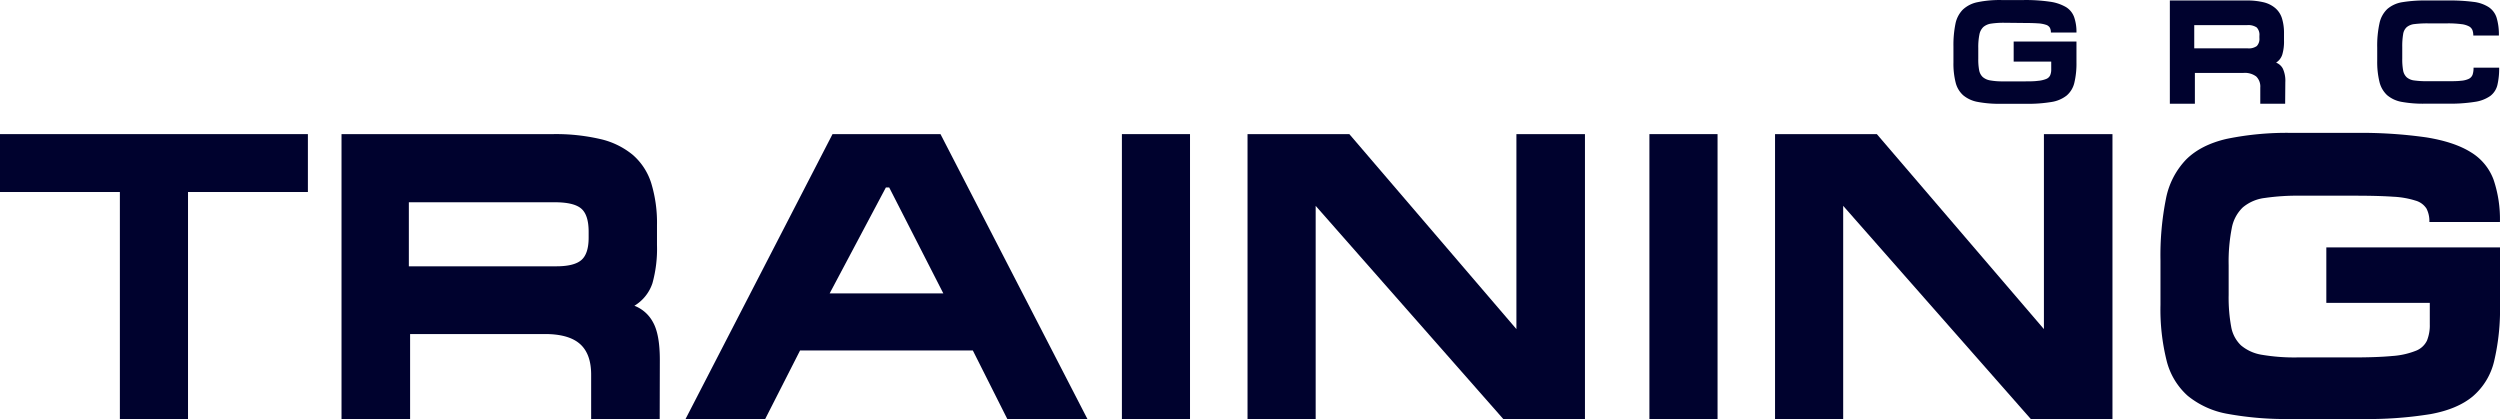
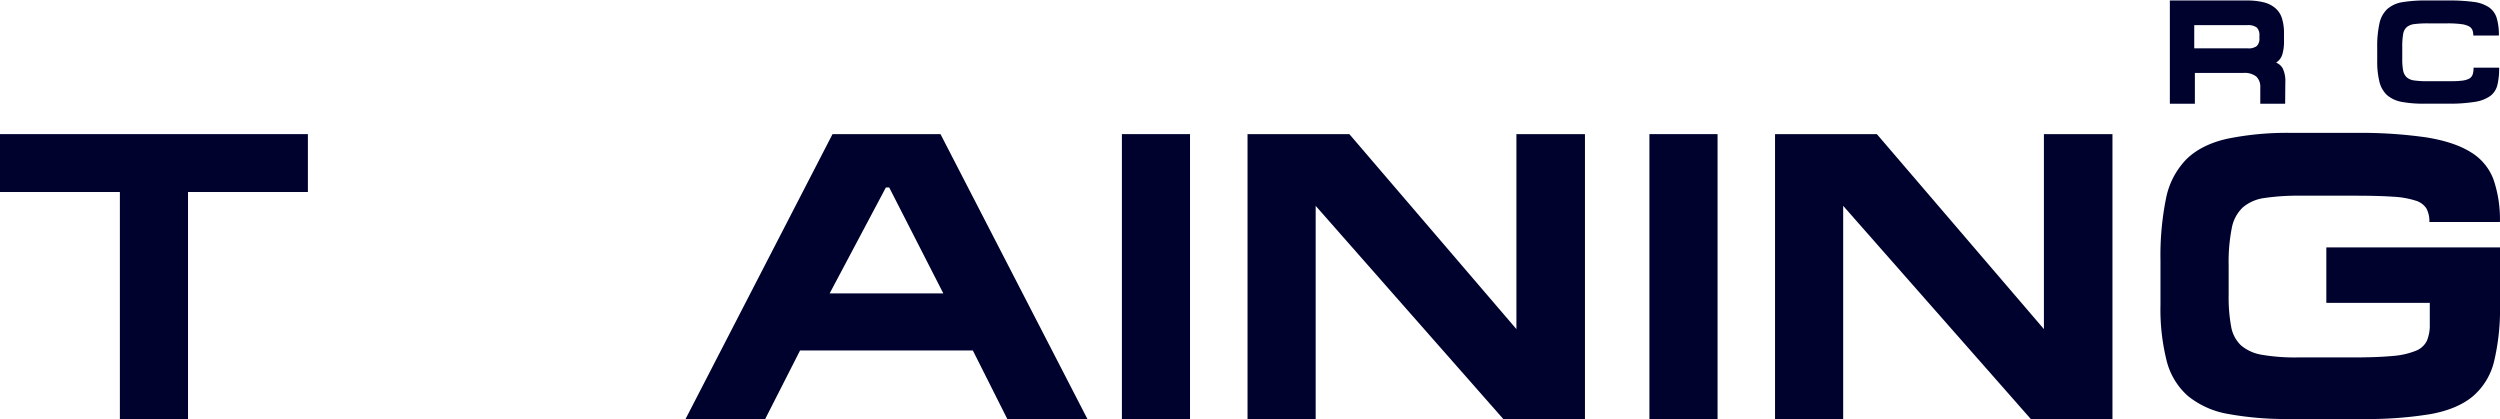
<svg xmlns="http://www.w3.org/2000/svg" id="Layer_1" data-name="Layer 1" viewBox="0 0 738.9 123.84">
  <defs>
    <style>.cls-1{fill:#00022e;}</style>
  </defs>
  <title>GRC TRAINING</title>
-   <path class="cls-1" d="M723.67,132.32a24.82,24.82,0,0,0-3.82.24,4.58,4.58,0,0,0-2.36,1,4.15,4.15,0,0,0-1.18,2.25,18.66,18.66,0,0,0-.33,3.93V143a17.07,17.07,0,0,0,.26,3.36,3.68,3.68,0,0,0,1.06,2,4.53,4.53,0,0,0,2.24,1,20.58,20.58,0,0,0,3.82.28h6c1.7,0,3.09,0,4.16-.15a8.41,8.41,0,0,0,2.5-.55,2.17,2.17,0,0,0,1.21-1.1,4.3,4.3,0,0,0,.31-1.76V143.8H726.44v-5.94H745V144a24.37,24.37,0,0,1-.64,6.11,7.08,7.08,0,0,1-2.29,3.74,9.71,9.71,0,0,1-4.5,1.89,42,42,0,0,1-7.34.53h-7.61a34.3,34.3,0,0,1-6.77-.55,9.27,9.27,0,0,1-4.29-1.94,7.41,7.41,0,0,1-2.26-3.75,22.83,22.83,0,0,1-.66-6v-4.75a31.37,31.37,0,0,1,.59-6.64,8.29,8.29,0,0,1,2.18-4.2,8.9,8.9,0,0,1,4.33-2.2,32.34,32.34,0,0,1,7.05-.64h6.69a49.78,49.78,0,0,1,7.65.49,13,13,0,0,1,4.75,1.58,5.8,5.8,0,0,1,2.44,3,13.26,13.26,0,0,1,.68,4.53h-7.56a2.94,2.94,0,0,0-.31-1.43,2.05,2.05,0,0,0-1.17-.86,9,9,0,0,0-2.42-.42c-1-.07-2.42-.11-4.15-.11Z" transform="translate(-131.28 -125.59)" />
-   <path class="cls-1" d="M806.68,156.24h-7.35v-4.75a4.16,4.16,0,0,0-1.21-3.3,5.62,5.62,0,0,0-3.75-1.05H780v9.1H772.6V125.73h22.65a21.19,21.19,0,0,1,5,.52,8.36,8.36,0,0,1,3.47,1.7,6.53,6.53,0,0,1,2,3,14.53,14.53,0,0,1,.62,4.51v2.11a13.51,13.51,0,0,1-.49,4.09A4.4,4.4,0,0,1,804,144.1a3.84,3.84,0,0,1,2,1.78,8.63,8.63,0,0,1,.73,4Zm-7.61-20.05a3.15,3.15,0,0,0-.79-2.48,4.44,4.44,0,0,0-2.86-.69H779.81v6.86H795.6a4.06,4.06,0,0,0,2.7-.68,3.08,3.08,0,0,0,.77-2.39Z" transform="translate(-131.28 -125.59)" />
+   <path class="cls-1" d="M806.68,156.24h-7.35v-4.75a4.16,4.16,0,0,0-1.21-3.3,5.62,5.62,0,0,0-3.75-1.05H780v9.1H772.6V125.73h22.65a21.19,21.19,0,0,1,5,.52,8.36,8.36,0,0,1,3.47,1.7,6.53,6.53,0,0,1,2,3,14.53,14.53,0,0,1,.62,4.51v2.11a13.51,13.51,0,0,1-.49,4.09A4.4,4.4,0,0,1,804,144.1a3.84,3.84,0,0,1,2,1.78,8.63,8.63,0,0,1,.73,4Zm-7.61-20.05a3.15,3.15,0,0,0-.79-2.48,4.44,4.44,0,0,0-2.86-.69H779.81v6.86H795.6a4.06,4.06,0,0,0,2.7-.68,3.08,3.08,0,0,0,.77-2.39" transform="translate(-131.28 -125.59)" />
  <path class="cls-1" d="M841.17,155.71a9.08,9.08,0,0,1-4.36-2,7.88,7.88,0,0,1-2.26-3.94,24.84,24.84,0,0,1-.66-6.26v-3.87a31,31,0,0,1,.68-7.21,8.1,8.1,0,0,1,2.33-4.2,8.94,8.94,0,0,1,4.44-2,41.48,41.48,0,0,1,7.06-.5h6.5a55.06,55.06,0,0,1,7.39.41,10.66,10.66,0,0,1,4.57,1.57,5.89,5.89,0,0,1,2.33,3.16,17.22,17.22,0,0,1,.66,5.23h-7.56a4.73,4.73,0,0,0-.24-1.56,2.24,2.24,0,0,0-1-1.14,6.48,6.48,0,0,0-2.33-.68,30.21,30.21,0,0,0-4.14-.22h-5.62a30.38,30.38,0,0,0-4,.2,4.33,4.33,0,0,0-2.33.9,3.47,3.47,0,0,0-1.08,2.11,21.4,21.4,0,0,0-.26,3.82v3.34a18.64,18.64,0,0,0,.26,3.56,3.69,3.69,0,0,0,1.05,2,4.16,4.16,0,0,0,2.25.94,26,26,0,0,0,3.82.22h6c1.61,0,2.92,0,3.94-.13a6.45,6.45,0,0,0,2.35-.57,2.23,2.23,0,0,0,1.12-1.23,6.27,6.27,0,0,0,.28-2.07h7.57a21.33,21.33,0,0,1-.51,5.08,5.76,5.76,0,0,1-2.11,3.28,10.52,10.52,0,0,1-4.59,1.75,46.25,46.25,0,0,1-7.87.53h-6.69A35.16,35.16,0,0,1,841.17,155.71Z" transform="translate(-131.28 -125.59)" />
  <path class="cls-1" d="M222.28,182.34H186.85v67.09H166.71V182.34H131.28V165.23h91Z" transform="translate(-131.28 -125.59)" />
-   <path class="cls-1" d="M326.26,249.43H306v-13.1q0-6.18-3.33-9.1t-10.38-2.91H252.49v25.11H232.22v-84.2h62.49a58.16,58.16,0,0,1,14,1.46,23.21,23.21,0,0,1,9.59,4.67,18.34,18.34,0,0,1,5.46,8.37,40.08,40.08,0,0,1,1.7,12.44V198a38,38,0,0,1-1.34,11.28,12.29,12.29,0,0,1-5.34,6.68,10.49,10.49,0,0,1,5.52,4.91q2,3.58,2,11.1Zm-21-55.32c0-3.32-.72-5.6-2.18-6.86s-4.08-1.88-7.89-1.88H252.12V204.3h43.56q5.34,0,7.46-1.88c1.42-1.25,2.12-3.46,2.12-6.61Z" transform="translate(-131.28 -125.59)" />
  <path class="cls-1" d="M409.25,165.23l43.43,84.2H429l-10.19-20.26H367.75l-10.31,20.26H333.9l43.44-84.2ZM393.11,181l-16.62,31.31h33.6l-16-31.31Z" transform="translate(-131.28 -125.59)" />
  <path class="cls-1" d="M462.87,165.23H483v84.2H462.87Z" transform="translate(-131.28 -125.59)" />
  <path class="cls-1" d="M530.09,165.23l49.38,57.63V165.23h20.26v84.2H575.59l-55.45-63v63H500v-84.2Z" transform="translate(-131.28 -125.59)" />
  <path class="cls-1" d="M618.78,165.23h20.14v84.2H618.78Z" transform="translate(-131.28 -125.59)" />
  <path class="cls-1" d="M686,165.23l49.38,57.63V165.23h20.26v84.2H731.5l-55.45-63v63H655.91v-84.2Z" transform="translate(-131.28 -125.59)" />
  <path class="cls-1" d="M811.21,183.43a67.6,67.6,0,0,0-10.56.67,12.4,12.4,0,0,0-6.49,2.79,11.3,11.3,0,0,0-3.27,6.19,51.48,51.48,0,0,0-.91,10.86v8.85a47.6,47.6,0,0,0,.73,9.28,10,10,0,0,0,2.91,5.59,12.63,12.63,0,0,0,6.18,2.79,57.38,57.38,0,0,0,10.56.78h16.5q7,0,11.47-.42a23.07,23.07,0,0,0,6.91-1.52,6.06,6.06,0,0,0,3.34-3,12,12,0,0,0,.85-4.85V215.1H818.85V198.72h51.33v16.86a66.87,66.87,0,0,1-1.76,16.87,19.56,19.56,0,0,1-6.31,10.31q-4.54,3.77-12.44,5.22a115.33,115.33,0,0,1-20.26,1.45h-21a95.78,95.78,0,0,1-18.69-1.51,25.67,25.67,0,0,1-11.83-5.34,20.56,20.56,0,0,1-6.24-10.37,62.63,62.63,0,0,1-1.82-16.51V202.6a85.62,85.62,0,0,1,1.63-18.32,23,23,0,0,1,6-11.59q4.37-4.31,11.95-6.06a88.21,88.21,0,0,1,19.47-1.76h18.45a136.56,136.56,0,0,1,21.11,1.33q8.25,1.34,13.1,4.37a15.9,15.9,0,0,1,6.74,8.13,36.4,36.4,0,0,1,1.88,12.5H849.31a8.12,8.12,0,0,0-.85-3.95,5.66,5.66,0,0,0-3.22-2.36,26.09,26.09,0,0,0-6.67-1.16q-4.3-.3-11.47-.3Z" transform="translate(-131.28 -125.59)" />
</svg>